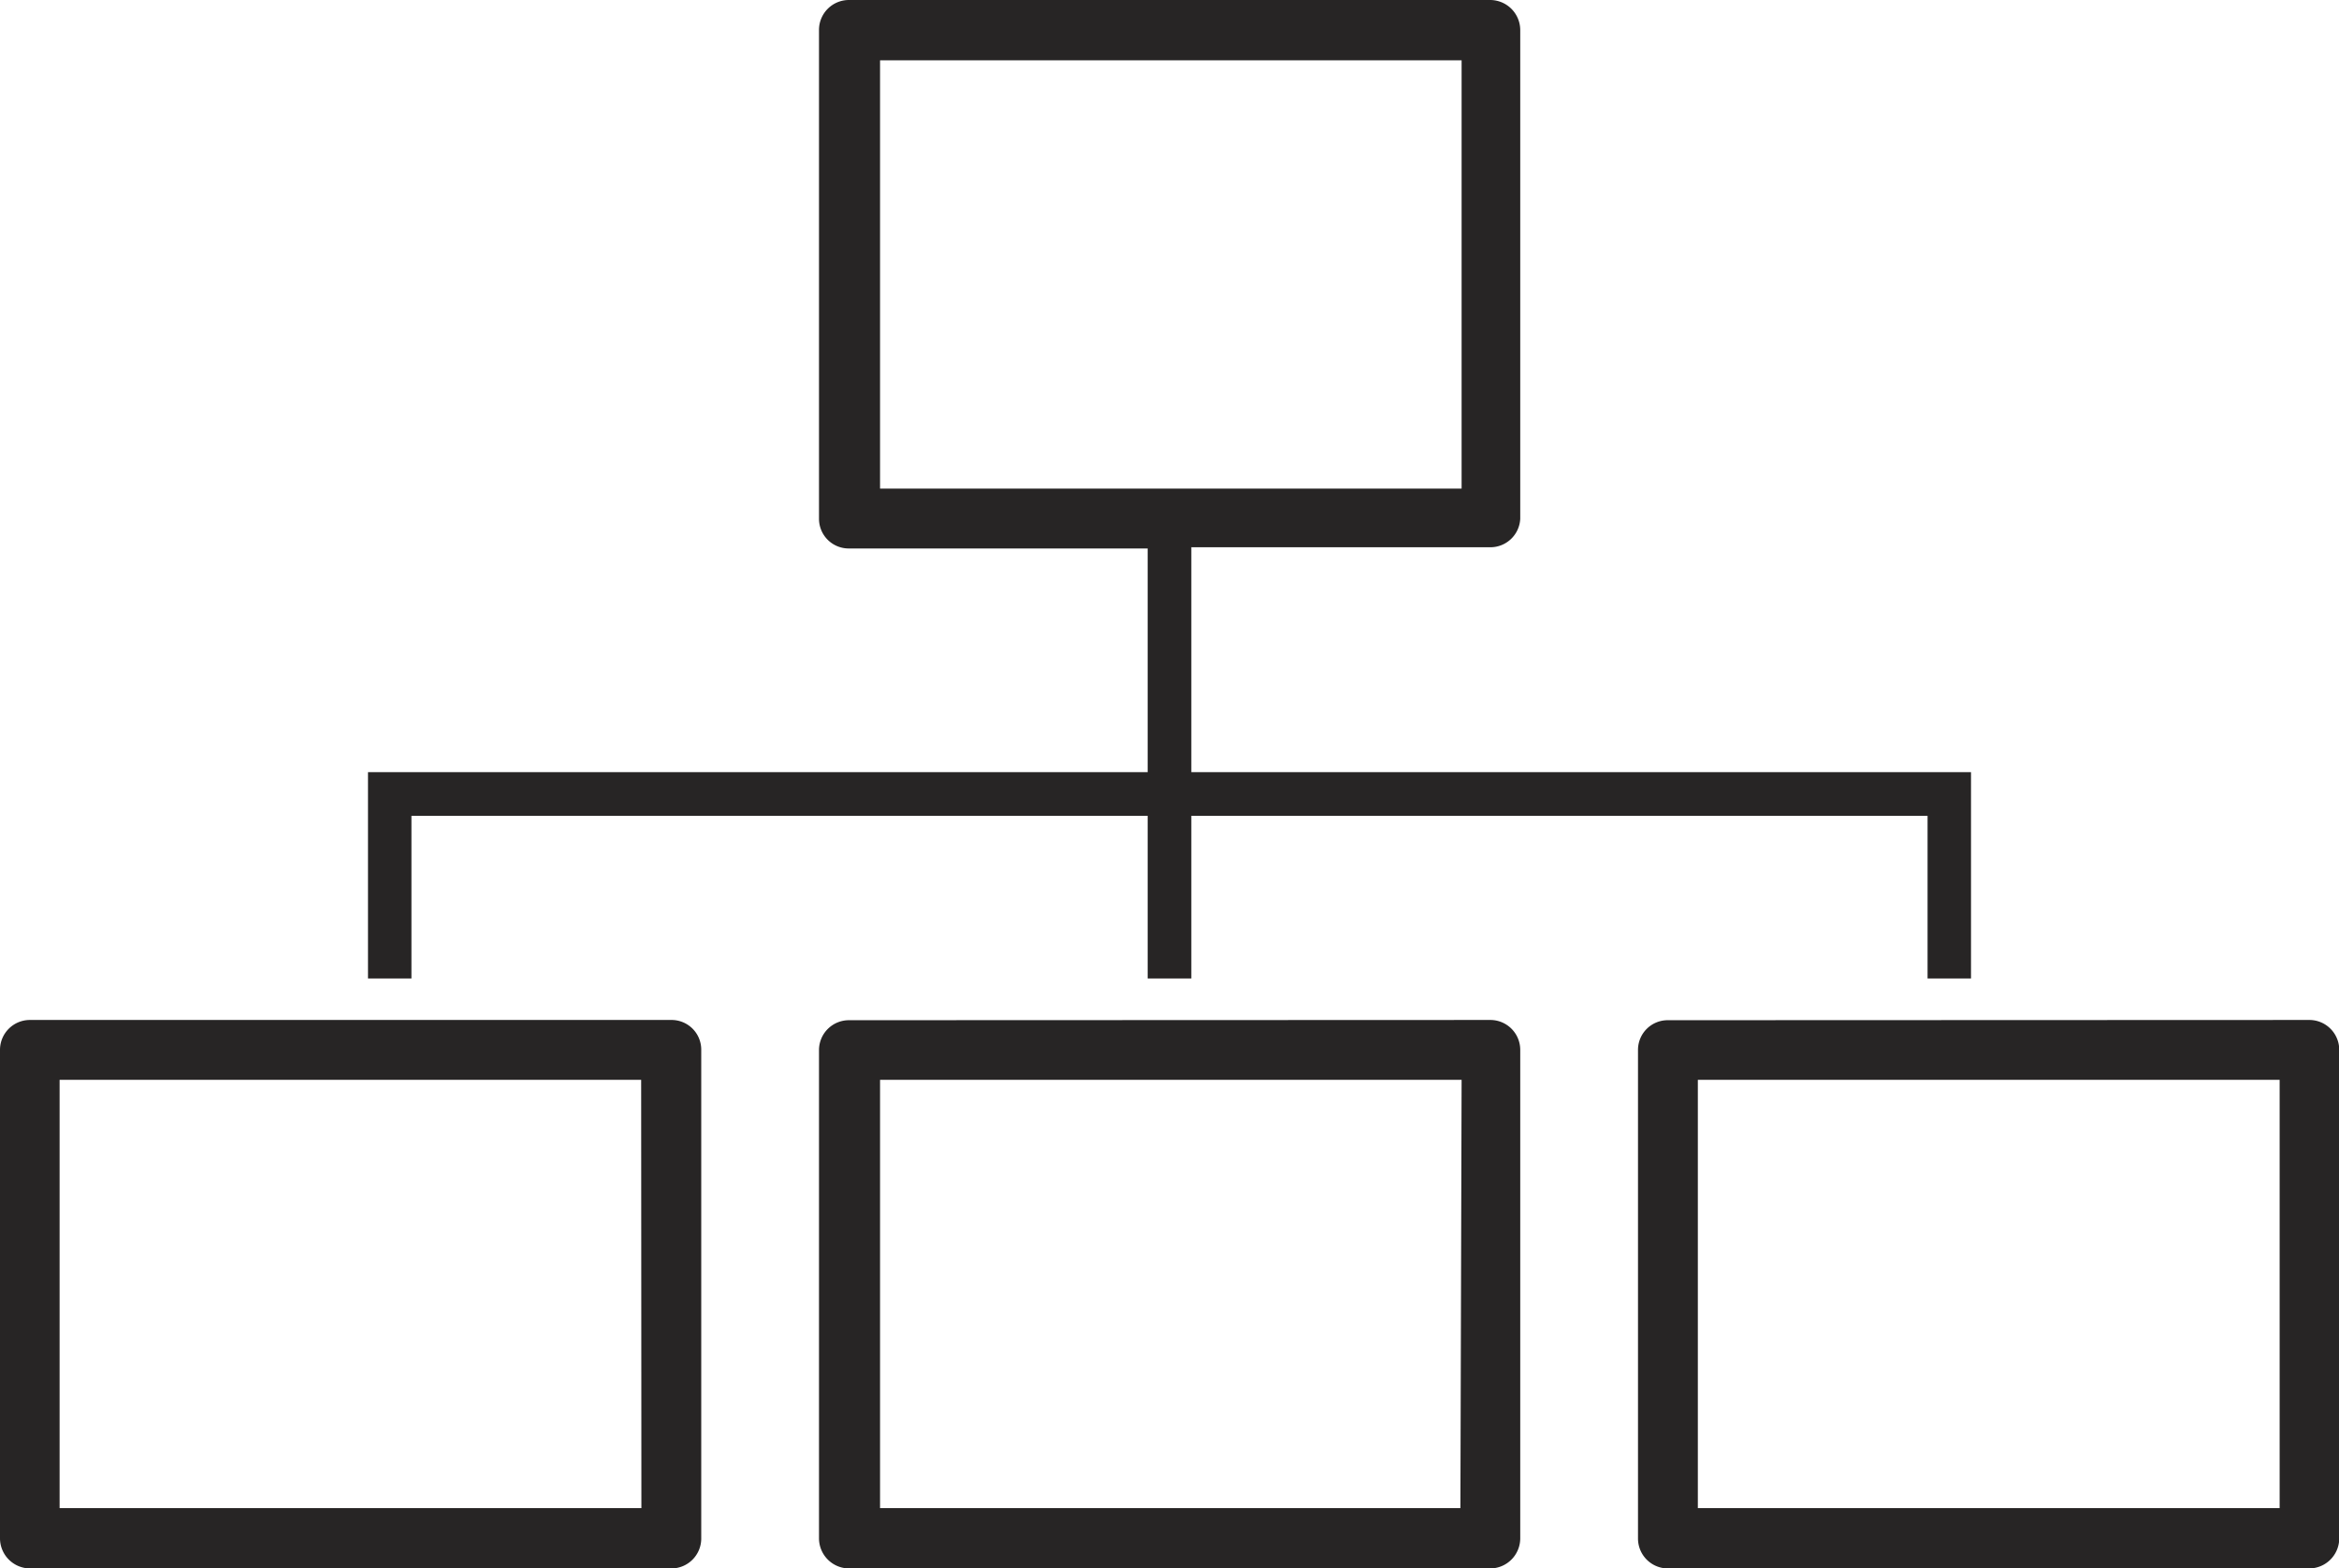
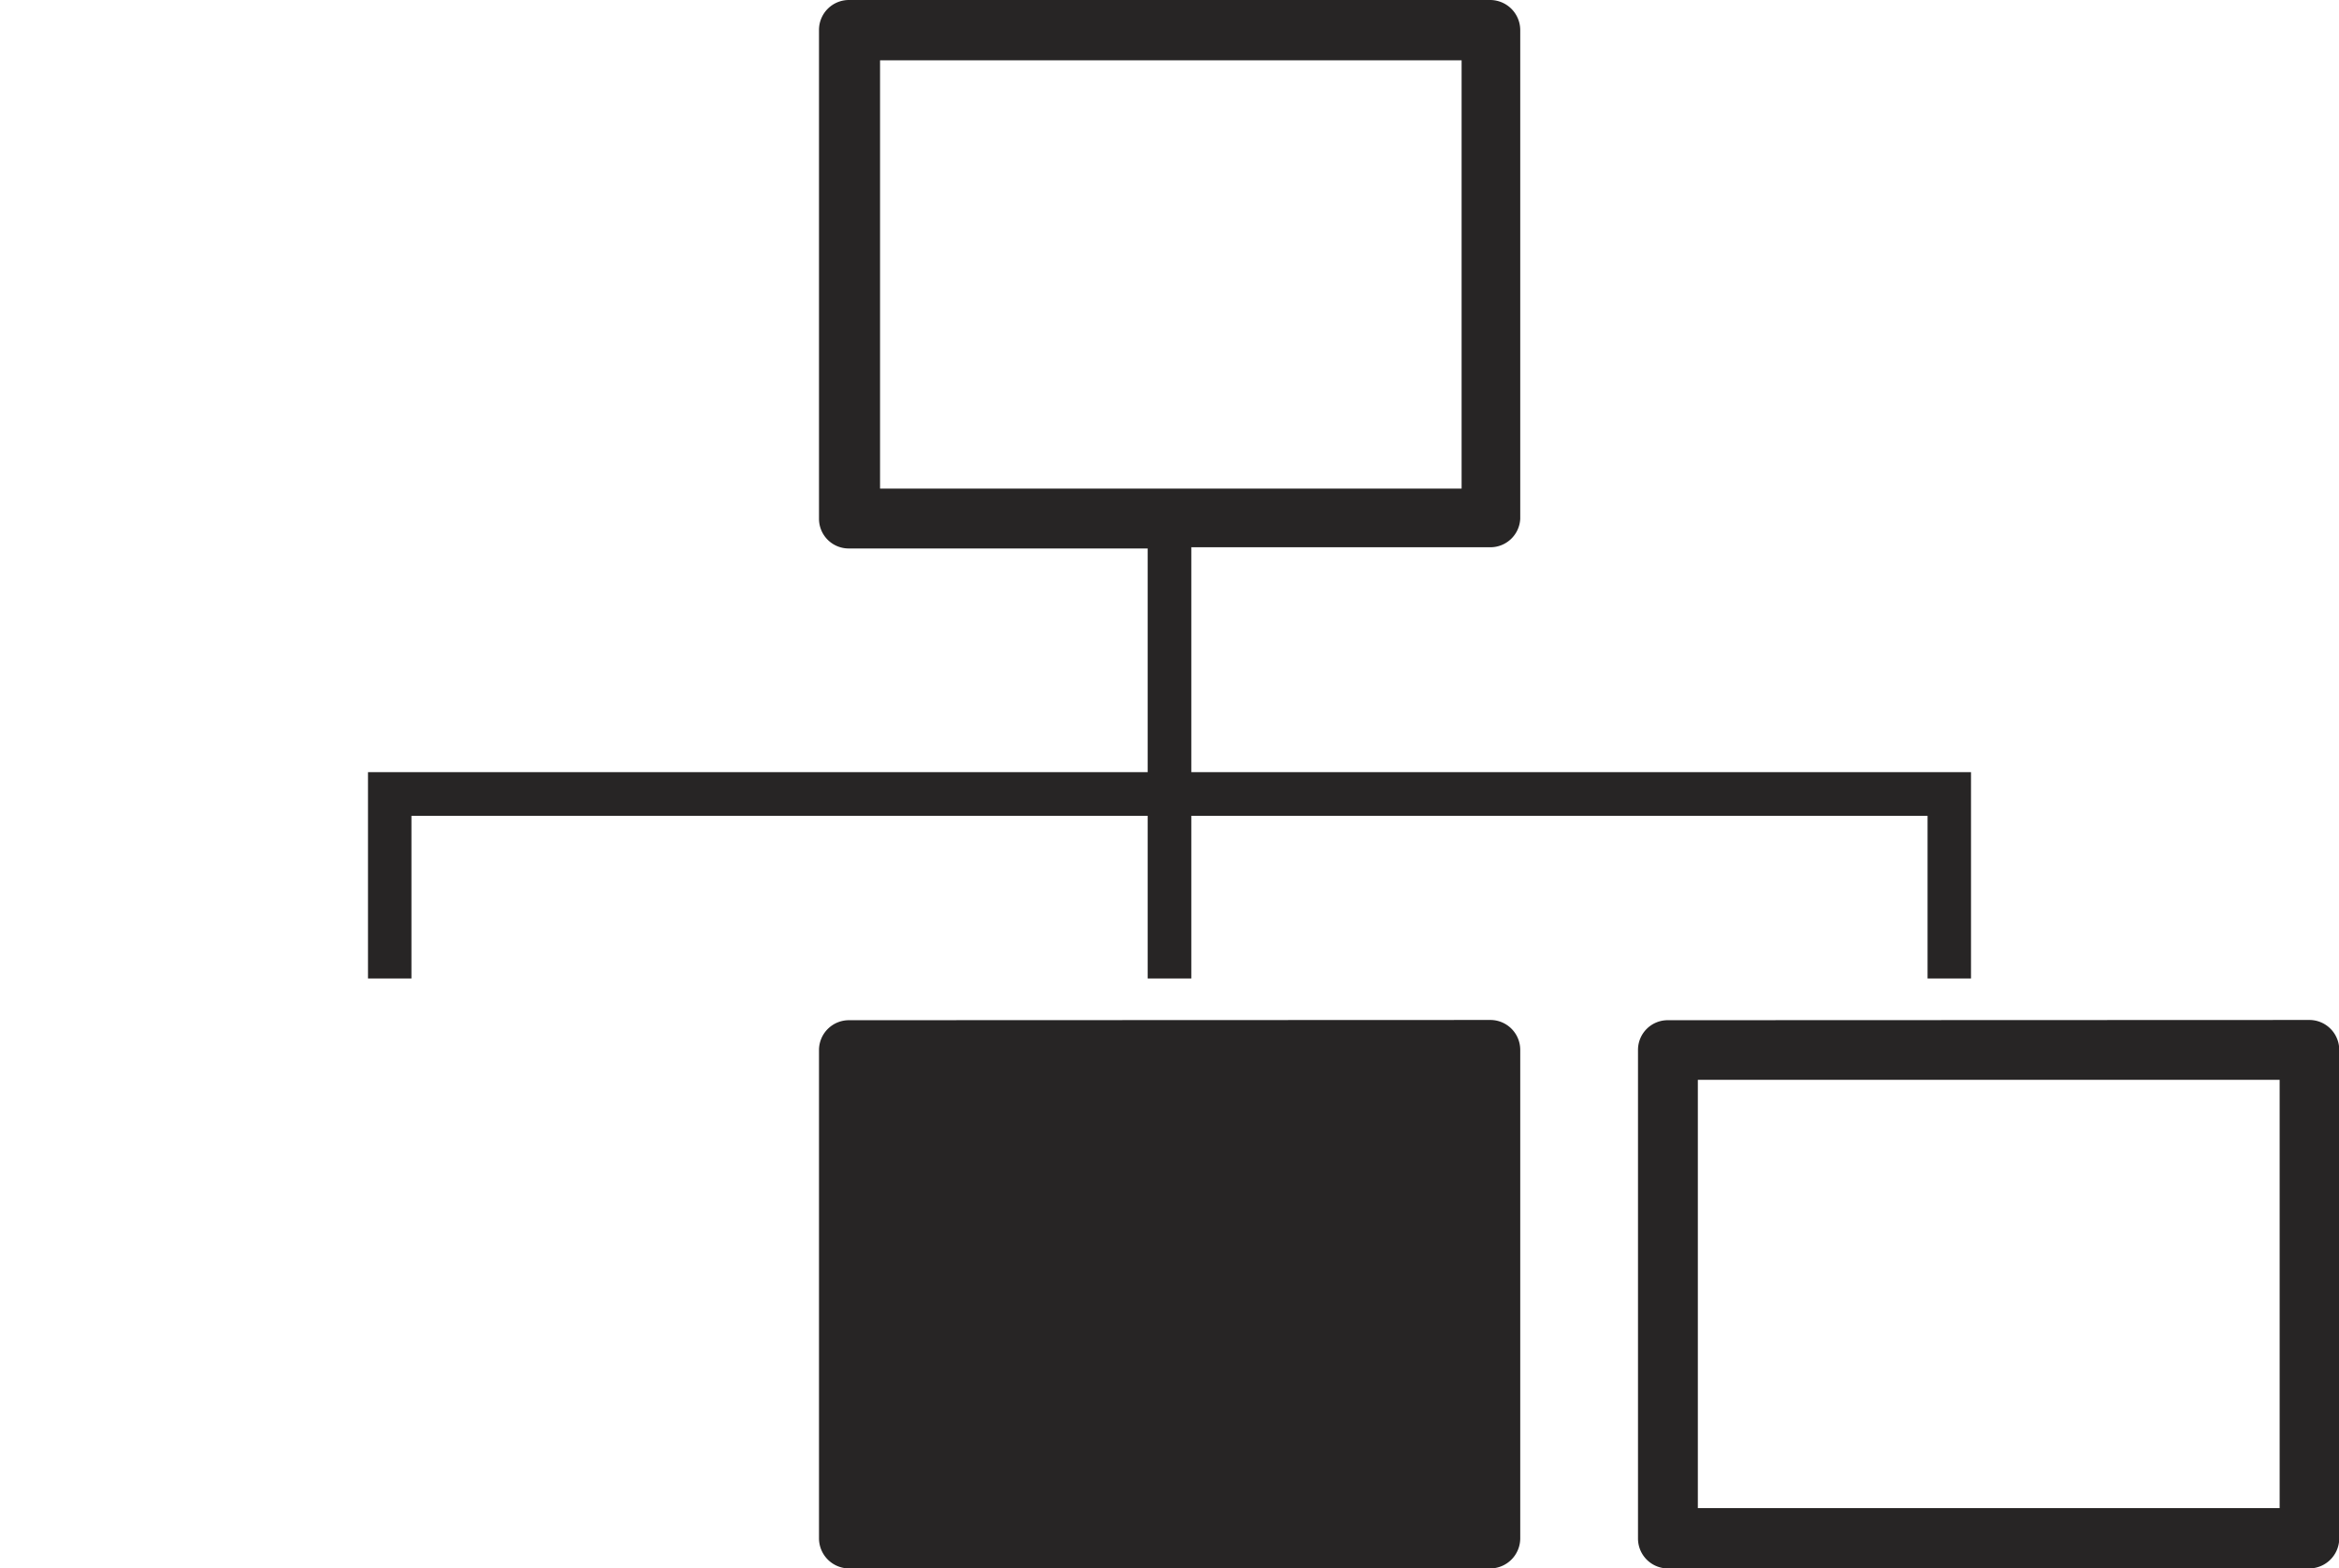
<svg xmlns="http://www.w3.org/2000/svg" id="Capa_1" data-name="Capa 1" viewBox="0 0 96.93 65">
  <defs>
    <style>.cls-1{fill:#272525;}</style>
  </defs>
  <path class="cls-1" d="M50.9,40.18v0H63.29A1.24,1.24,0,0,0,64.53,39V18.74a1.25,1.25,0,0,0-1.24-1.24H36.71a1.24,1.24,0,0,0-1.24,1.24V39a1.23,1.23,0,0,0,1.24,1.23H49.1v0ZM38,37.75V20h24.1V37.75Z" transform="translate(-1.53 -17.5)" />
-   <path class="cls-1" d="M30.59,81.26V61a1.23,1.23,0,0,0-1.24-1.23H2.77A1.24,1.24,0,0,0,1.53,61V81.26A1.25,1.25,0,0,0,2.77,82.5H29.35A1.24,1.24,0,0,0,30.59,81.26ZM28.11,80H4V62.25h24.1Z" transform="translate(-1.53 -17.5)" />
-   <path class="cls-1" d="M36.71,59.78A1.24,1.24,0,0,0,35.47,61V81.26a1.25,1.25,0,0,0,1.24,1.24H63.29a1.25,1.25,0,0,0,1.24-1.24V61a1.24,1.24,0,0,0-1.24-1.23ZM62.05,80H38V62.25h24.1Z" transform="translate(-1.53 -17.5)" />
+   <path class="cls-1" d="M36.71,59.78A1.24,1.24,0,0,0,35.47,61V81.26a1.25,1.25,0,0,0,1.24,1.24H63.29a1.25,1.25,0,0,0,1.24-1.24V61a1.24,1.24,0,0,0-1.24-1.23ZM62.05,80H38h24.1Z" transform="translate(-1.53 -17.5)" />
  <path class="cls-1" d="M70.65,59.78A1.23,1.23,0,0,0,69.41,61V81.26a1.24,1.24,0,0,0,1.24,1.24H97.23a1.25,1.25,0,0,0,1.24-1.24V61a1.24,1.24,0,0,0-1.24-1.23ZM96,80H71.89V62.25H96Z" transform="translate(-1.53 -17.5)" />
  <polygon class="cls-1" points="15.25 40.55 17.05 40.55 17.05 33.81 47.56 33.81 47.56 40.55 49.37 40.55 49.37 33.81 79.88 33.81 79.88 40.55 81.68 40.55 81.68 32 49.37 32 49.37 22.72 49.37 22.68 47.56 22.68 47.56 22.72 47.56 32 15.25 32 15.25 40.55" />
</svg>